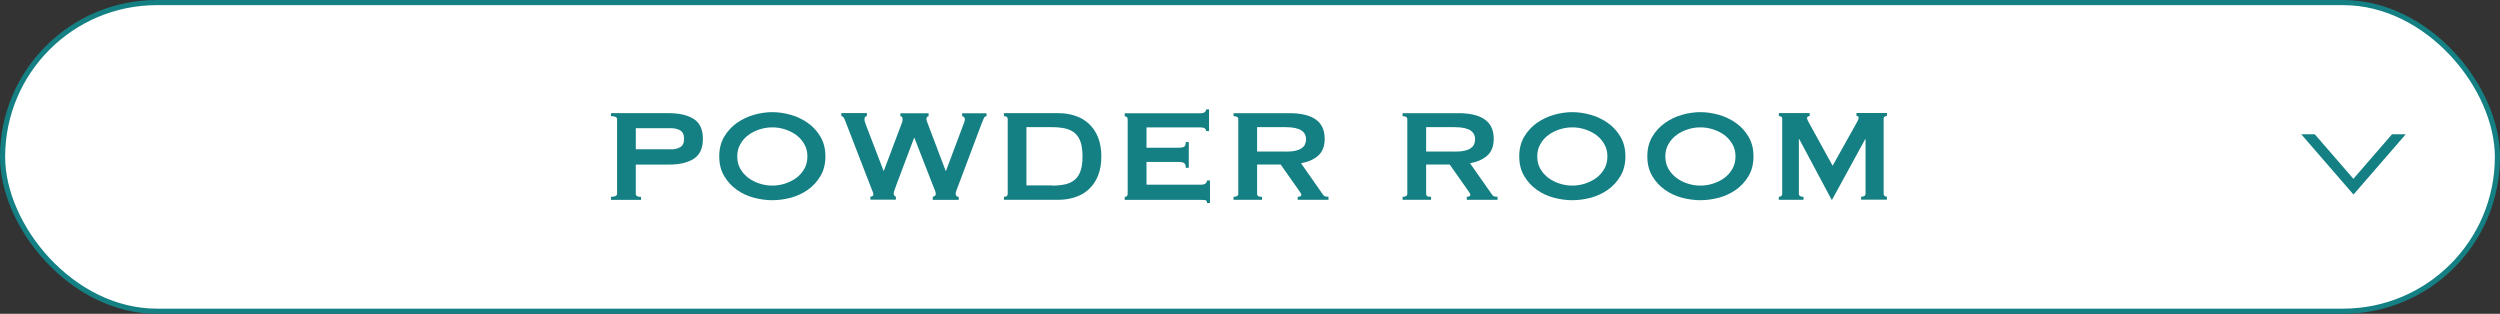
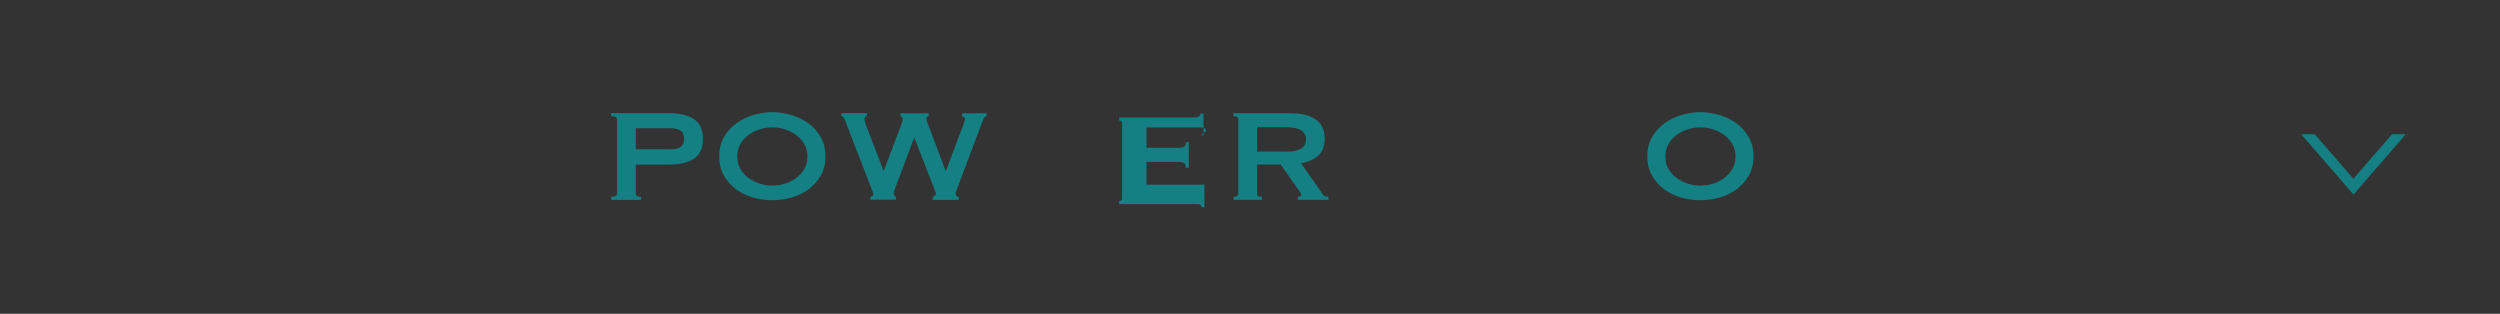
<svg xmlns="http://www.w3.org/2000/svg" id="_レイヤー_2" viewBox="0 0 243 30.5">
  <rect x="0" y="0" width="243" height="30.5" fill="#333333" stroke="none" />
  <defs>
    <style>.cls-1{fill:#fff;stroke:#148083;stroke-miterlimit:10;stroke-width:.5px;}.cls-2{fill:none;}.cls-3{fill:#148083;}.cls-4{clip-path:url(#clippath);}</style>
    <clipPath id="clippath">
      <rect class="cls-2" x="225.55" y="9.25" width="6.39" height="14" transform="translate(245 -212.5) rotate(90)" />
    </clipPath>
  </defs>
  <g id="text">
-     <rect class="cls-1" x=".25" y=".25" width="242.5" height="30" rx="15" ry="15" />
    <g class="cls-4">
      <path class="cls-3" d="M233.84,11.51l-5.09,5.87-5.09-5.87h10.17M236.03,10.51h-14.55l7.28,8.4,7.28-8.4h0Z" />
    </g>
    <path class="cls-3" d="M59.39,19.42v-.29c.39,0,.59-.1.59-.29v-7.26c0-.19-.2-.29-.59-.29v-.29h5.63c1.02,0,1.83.19,2.42.57.59.38.88,1.02.88,1.93s-.29,1.55-.88,1.93c-.59.38-1.39.57-2.42.57h-3.22v2.85c0,.19.17.29.51.29v.29h-2.93ZM65.21,14.52c.35,0,.65-.07.9-.21s.38-.41.38-.82-.13-.68-.38-.82c-.25-.14-.55-.21-.9-.21h-3.41v2.05h3.41Z" />
    <path class="cls-3" d="M75.07,10.9c.59,0,1.18.09,1.79.26s1.16.44,1.66.79c.5.35.91.8,1.23,1.34.32.54.48,1.18.48,1.91s-.16,1.37-.48,1.91c-.32.54-.73.98-1.23,1.34-.5.35-1.06.61-1.66.77-.61.16-1.21.24-1.79.24s-1.18-.08-1.79-.24c-.61-.16-1.16-.42-1.66-.77-.5-.35-.91-.8-1.23-1.34-.32-.54-.48-1.18-.48-1.91s.16-1.37.48-1.91c.32-.54.73-.98,1.23-1.34.5-.35,1.06-.62,1.66-.79s1.21-.26,1.79-.26ZM75.07,12.38c-.41,0-.81.06-1.22.19s-.77.31-1.1.55c-.33.24-.59.54-.79.89-.2.35-.3.75-.3,1.2s.1.85.3,1.2c.2.35.47.65.79.89.33.24.69.42,1.1.55s.81.19,1.22.19.81-.06,1.22-.19.77-.31,1.1-.55c.33-.24.59-.54.79-.89.2-.35.3-.75.3-1.2s-.1-.85-.3-1.2c-.2-.35-.47-.65-.79-.89-.33-.24-.69-.42-1.1-.55s-.81-.19-1.22-.19Z" />
    <path class="cls-3" d="M84.27,11.29c-.16,0-.24.1-.24.3,0,.05,0,.12.02.19.02.07.06.2.12.37l1.71,4.45h.03l1.7-4.51c.05-.14.09-.24.1-.31.02-.07.02-.13.02-.18,0-.2-.07-.3-.21-.3v-.29h2.74v.29c-.07,0-.13.03-.16.08-.03.05-.05.11-.05.18,0,.11.05.29.16.54l1.71,4.51h.03l1.73-4.61c.07-.16.11-.3.11-.43,0-.06-.03-.12-.08-.18-.05-.06-.12-.09-.19-.09v-.29h2.37v.29c-.12,0-.21.06-.26.19-.06.13-.13.29-.2.48l-2.3,6.11c-.06.17-.12.32-.17.45-.05.13-.07.24-.07.32,0,.08.03.14.08.2.05.06.13.09.22.09v.29h-2.53v-.29c.06-.02.13-.05.2-.1.07-.04.1-.1.1-.18,0-.09-.02-.18-.06-.29-.04-.11-.1-.26-.18-.45l-1.84-4.72h-.03l-1.74,4.62c-.16.42-.24.68-.24.78,0,.17.07.28.21.32v.29h-2.48v-.29c.06,0,.13-.02.19-.05s.1-.08.1-.16c0-.08-.02-.18-.06-.27-.04-.1-.08-.2-.12-.3l-2.56-6.61c-.04-.12-.09-.22-.14-.3-.05-.08-.13-.13-.23-.15v-.29h2.48v.29Z" />
-     <path class="cls-3" d="M102.89,11c.59,0,1.13.09,1.64.26.51.17.95.43,1.32.78.37.35.67.78.88,1.31.21.53.32,1.15.32,1.86s-.11,1.34-.32,1.86c-.21.53-.51.96-.88,1.31-.37.35-.81.61-1.32.78-.51.17-1.05.26-1.64.26h-5.31v-.29c.25,0,.37-.1.37-.29v-7.26c0-.19-.12-.29-.37-.29v-.29h5.31ZM102.25,18.04c.5,0,.94-.04,1.31-.13.37-.08.68-.24.93-.46.25-.22.43-.51.55-.87s.18-.82.18-1.38-.06-1.01-.18-1.38-.31-.65-.55-.87c-.25-.22-.56-.37-.93-.46-.37-.08-.81-.13-1.31-.13h-2.48v5.66h2.48Z" />
-     <path class="cls-3" d="M117.23,12.73c0-.12-.05-.21-.14-.26-.09-.06-.25-.09-.47-.09h-5.18v1.98h3.14c.21,0,.38-.03.5-.09.12-.06.18-.21.18-.46h.29v2.5h-.29c0-.25-.06-.4-.18-.47-.12-.07-.28-.1-.5-.1h-3.14v2.21h5.34c.16,0,.29-.04.39-.11.1-.07.15-.18.15-.3h.29v2.19h-.29c0-.16-.05-.25-.15-.27-.1-.02-.23-.03-.39-.03h-7.46v-.29c.07,0,.14-.02.2-.07.06-.05.09-.12.09-.22v-7.26c0-.1-.03-.17-.09-.22-.06-.05-.13-.07-.2-.07v-.29h7.3c.22,0,.38-.03.47-.1.09-.07.14-.16.14-.28h.29v2.11h-.29Z" />
+     <path class="cls-3" d="M117.23,12.73c0-.12-.05-.21-.14-.26-.09-.06-.25-.09-.47-.09h-5.18v1.98h3.14c.21,0,.38-.03.5-.09.12-.06.18-.21.18-.46h.29v2.5h-.29c0-.25-.06-.4-.18-.47-.12-.07-.28-.1-.5-.1h-3.14v2.21h5.34h.29v2.19h-.29c0-.16-.05-.25-.15-.27-.1-.02-.23-.03-.39-.03h-7.46v-.29c.07,0,.14-.02.2-.07.06-.05.09-.12.09-.22v-7.26c0-.1-.03-.17-.09-.22-.06-.05-.13-.07-.2-.07v-.29h7.3c.22,0,.38-.03.47-.1.09-.07.14-.16.14-.28h.29v2.11h-.29Z" />
    <path class="cls-3" d="M125.37,11c.51,0,.98.05,1.39.14.42.09.77.24,1.07.43.3.2.53.45.69.77.16.31.24.7.24,1.16,0,.7-.21,1.24-.62,1.62-.42.37-.98.62-1.68.75l2.13,3.04c.07.11.16.17.26.19.1.02.19.03.28.03v.29h-2.99v-.29c.1,0,.18-.02.25-.05s.1-.07.1-.13-.02-.11-.06-.18c-.04-.07-.11-.16-.19-.28l-1.76-2.5h-2.29v2.85c0,.1.03.17.1.22.07.05.19.07.38.07v.29h-2.77v-.29c.31,0,.46-.1.46-.29v-7.26c0-.19-.15-.29-.46-.29v-.29h5.47ZM124.96,14.74c.38,0,.7-.03.96-.09s.46-.14.61-.25.26-.23.32-.38c.06-.14.1-.3.1-.47s-.03-.33-.1-.47c-.06-.14-.17-.27-.32-.38s-.35-.19-.61-.25-.58-.09-.96-.09h-2.77v2.37h2.77Z" />
-     <path class="cls-3" d="M141.8,11c.51,0,.98.05,1.39.14.42.09.77.24,1.07.43.3.2.53.45.69.77.16.31.24.7.24,1.16,0,.7-.21,1.24-.62,1.62-.42.37-.98.62-1.68.75l2.13,3.04c.07.11.16.17.26.19.1.02.19.03.28.03v.29h-2.99v-.29c.1,0,.18-.02.25-.05s.1-.07.1-.13-.02-.11-.06-.18c-.04-.07-.11-.16-.19-.28l-1.76-2.5h-2.29v2.85c0,.1.03.17.1.22.07.05.19.07.38.07v.29h-2.77v-.29c.31,0,.46-.1.46-.29v-7.26c0-.19-.15-.29-.46-.29v-.29h5.47ZM141.39,14.74c.38,0,.7-.03.96-.09s.46-.14.61-.25.26-.23.32-.38c.06-.14.1-.3.1-.47s-.03-.33-.1-.47c-.06-.14-.17-.27-.32-.38s-.35-.19-.61-.25-.58-.09-.96-.09h-2.77v2.37h2.77Z" />
-     <path class="cls-3" d="M152.83,10.9c.59,0,1.18.09,1.79.26s1.16.44,1.66.79c.5.35.91.8,1.23,1.34.32.54.48,1.18.48,1.91s-.16,1.37-.48,1.91c-.32.54-.73.98-1.23,1.34-.5.35-1.06.61-1.66.77-.61.16-1.21.24-1.79.24s-1.18-.08-1.79-.24c-.61-.16-1.16-.42-1.66-.77-.5-.35-.91-.8-1.23-1.34-.32-.54-.48-1.18-.48-1.91s.16-1.37.48-1.91c.32-.54.73-.98,1.23-1.34.5-.35,1.06-.62,1.66-.79s1.21-.26,1.79-.26ZM152.83,12.38c-.41,0-.81.06-1.22.19s-.77.31-1.1.55c-.33.24-.59.54-.79.89-.2.35-.3.75-.3,1.2s.1.85.3,1.2c.2.35.47.65.79.89.33.24.69.42,1.1.55s.81.19,1.22.19.81-.06,1.22-.19.77-.31,1.1-.55c.33-.24.59-.54.79-.89.2-.35.3-.75.3-1.2s-.1-.85-.3-1.2c-.2-.35-.47-.65-.79-.89-.33-.24-.69-.42-1.1-.55s-.81-.19-1.22-.19Z" />
    <path class="cls-3" d="M165.28,10.9c.59,0,1.18.09,1.79.26s1.16.44,1.66.79c.5.35.91.8,1.23,1.34.32.54.48,1.18.48,1.91s-.16,1.37-.48,1.91c-.32.54-.73.98-1.23,1.34-.5.35-1.06.61-1.66.77-.61.16-1.21.24-1.79.24s-1.18-.08-1.79-.24c-.61-.16-1.16-.42-1.66-.77-.5-.35-.91-.8-1.23-1.34-.32-.54-.48-1.18-.48-1.91s.16-1.37.48-1.91c.32-.54.73-.98,1.23-1.34.5-.35,1.06-.62,1.66-.79s1.21-.26,1.79-.26ZM165.28,12.38c-.41,0-.81.06-1.22.19s-.77.31-1.1.55c-.33.24-.59.54-.79.89-.2.35-.3.75-.3,1.2s.1.85.3,1.2c.2.35.47.65.79.89.33.24.69.42,1.1.55s.81.19,1.22.19.81-.06,1.22-.19.77-.31,1.1-.55c.33-.24.59-.54.79-.89.2-.35.3-.75.3-1.2s-.1-.85-.3-1.2c-.2-.35-.47-.65-.79-.89-.33-.24-.69-.42-1.1-.55s-.81-.19-1.22-.19Z" />
-     <path class="cls-3" d="M172.91,19.13c.08,0,.16-.02.22-.07.06-.05.1-.12.1-.22v-7.3c0-.1-.03-.16-.1-.2-.06-.04-.14-.06-.22-.06v-.29h2.99v.29c-.05,0-.11.02-.17.05s-.09.08-.09.14c0,.05.02.12.06.21s.09.18.14.27l2.29,4.16,2.3-4.11c.07-.14.13-.25.17-.33.04-.08.06-.15.06-.22,0-.12-.07-.18-.21-.18v-.29h2.96v.29c-.09,0-.16.02-.22.06-.06.04-.1.1-.1.2v7.3c0,.1.03.17.1.22.06.05.14.07.22.07v.29h-2.51v-.29c.29,0,.43-.1.43-.29v-5.31h-.03l-3.22,5.89h-.05l-3.15-5.9h-.03v5.33c0,.19.15.29.45.29v.29h-2.4v-.29Z" />
  </g>
</svg>